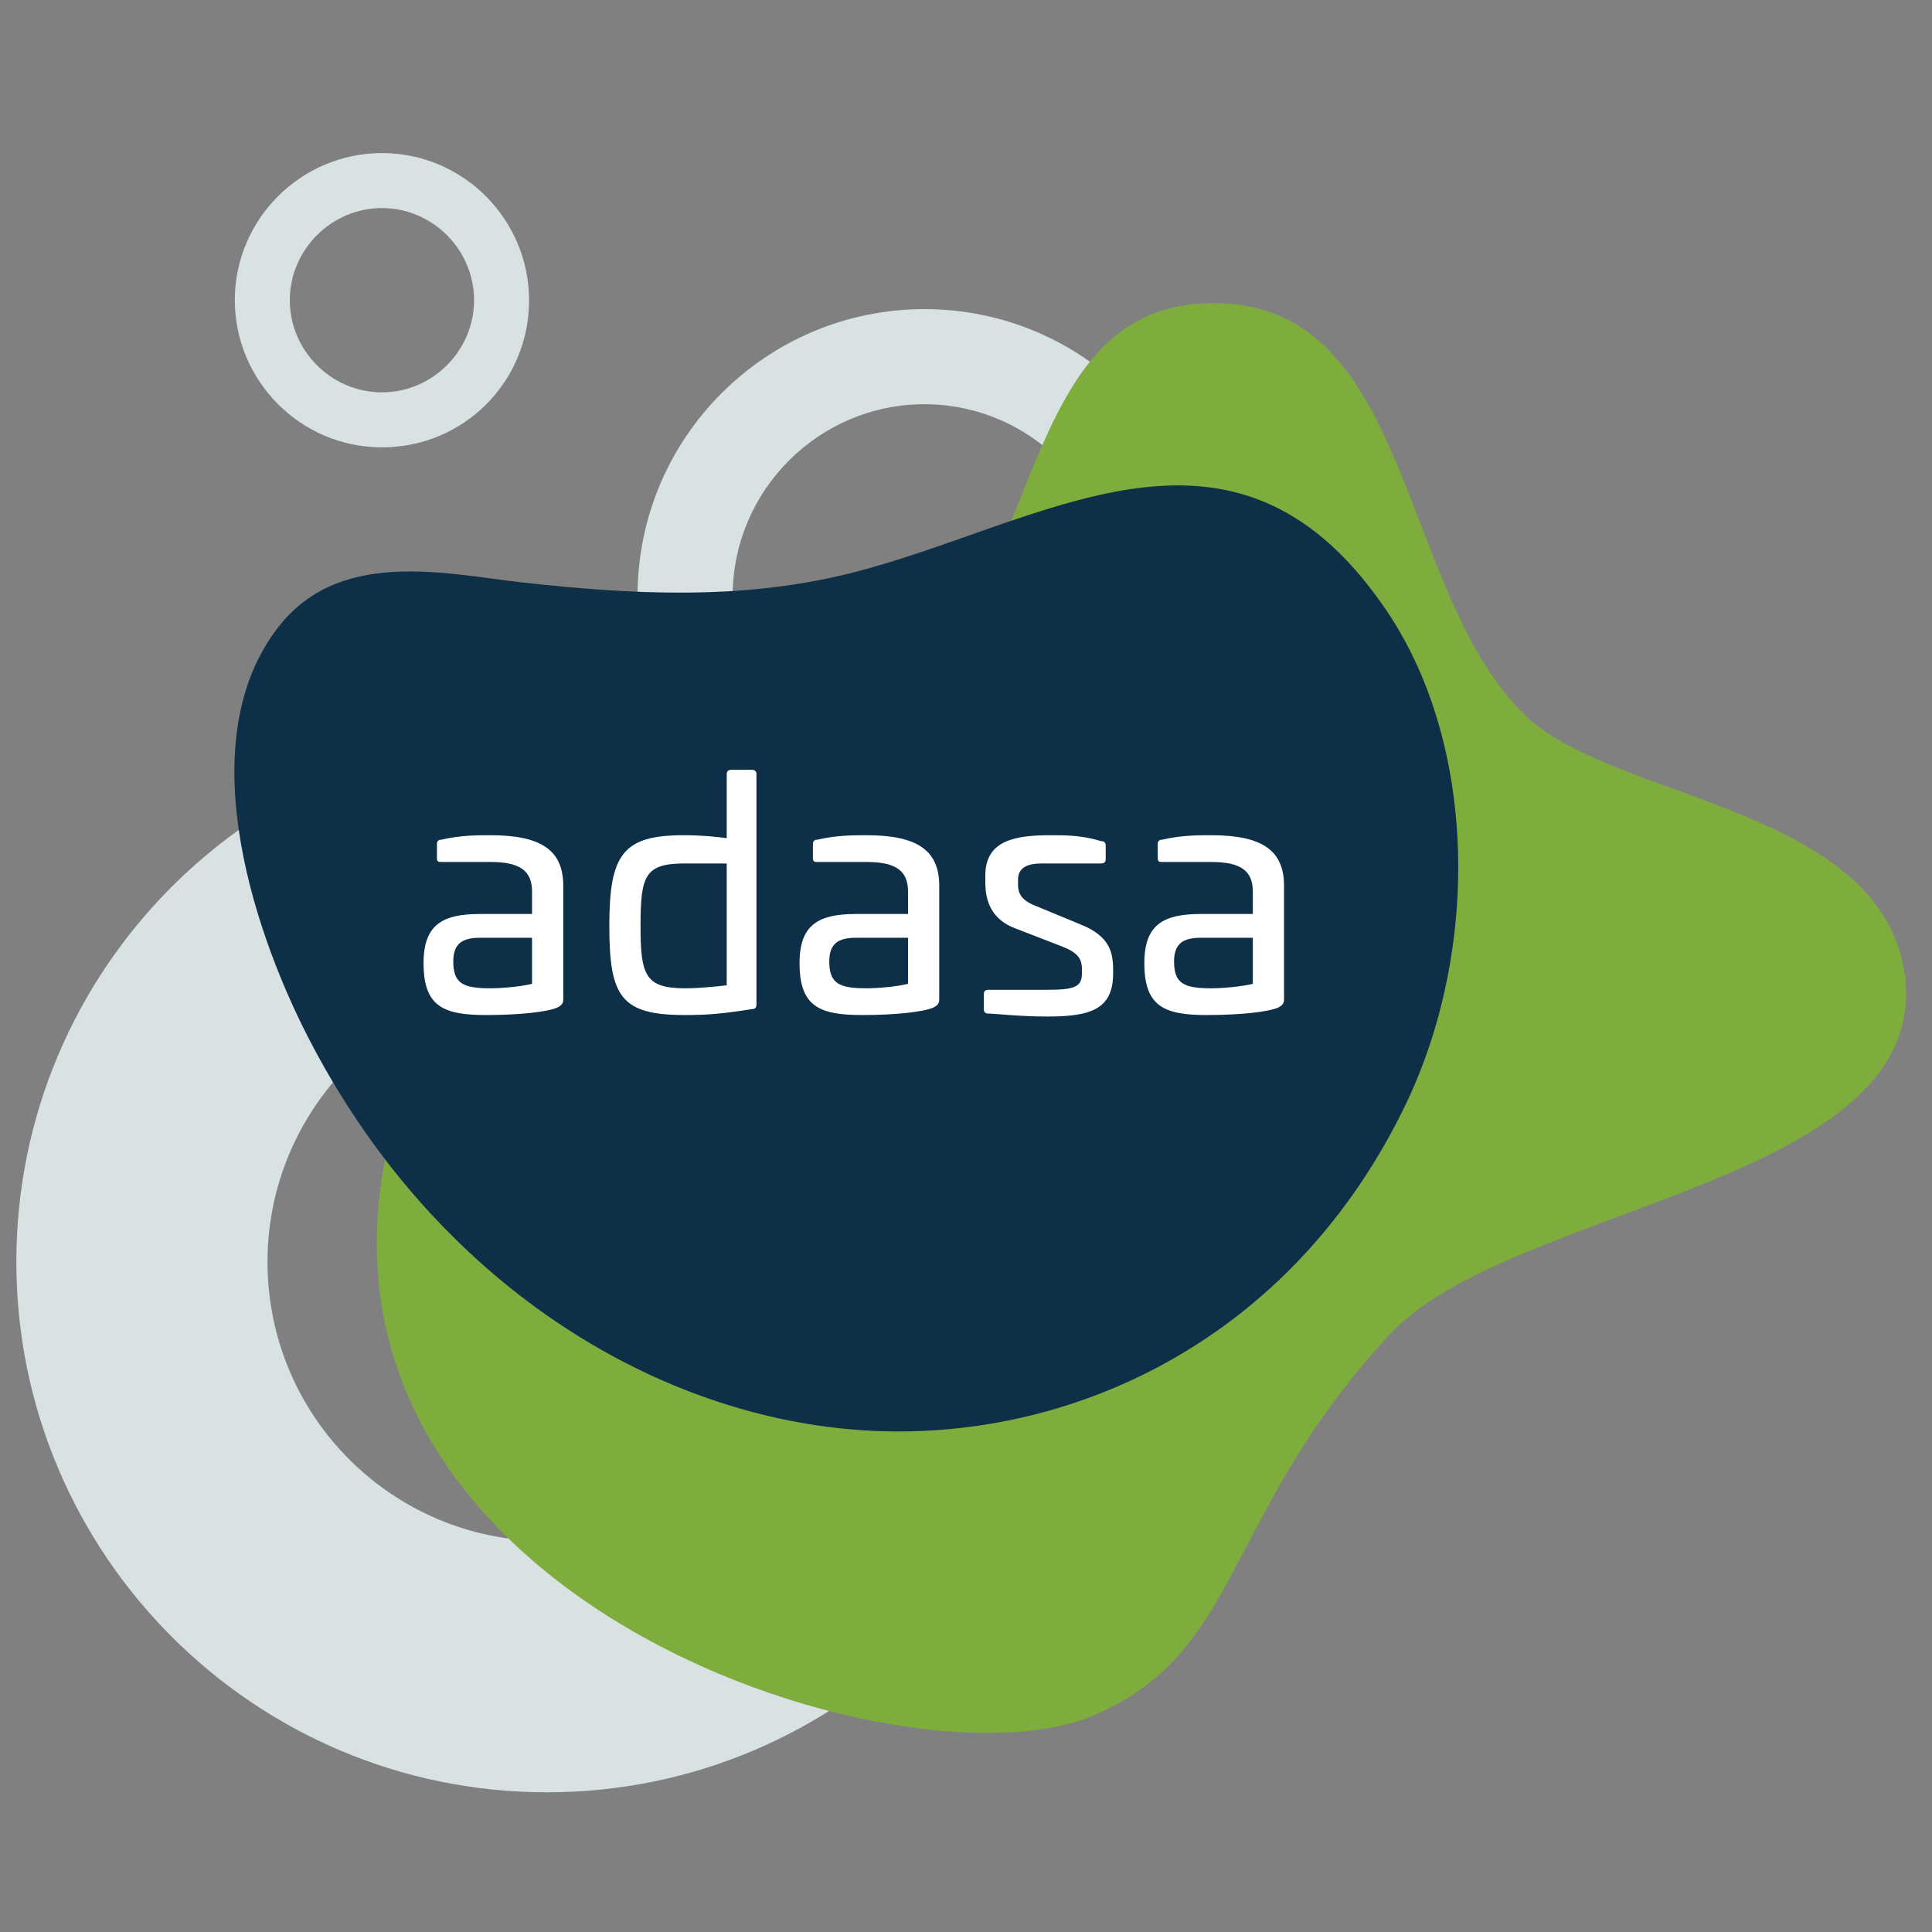
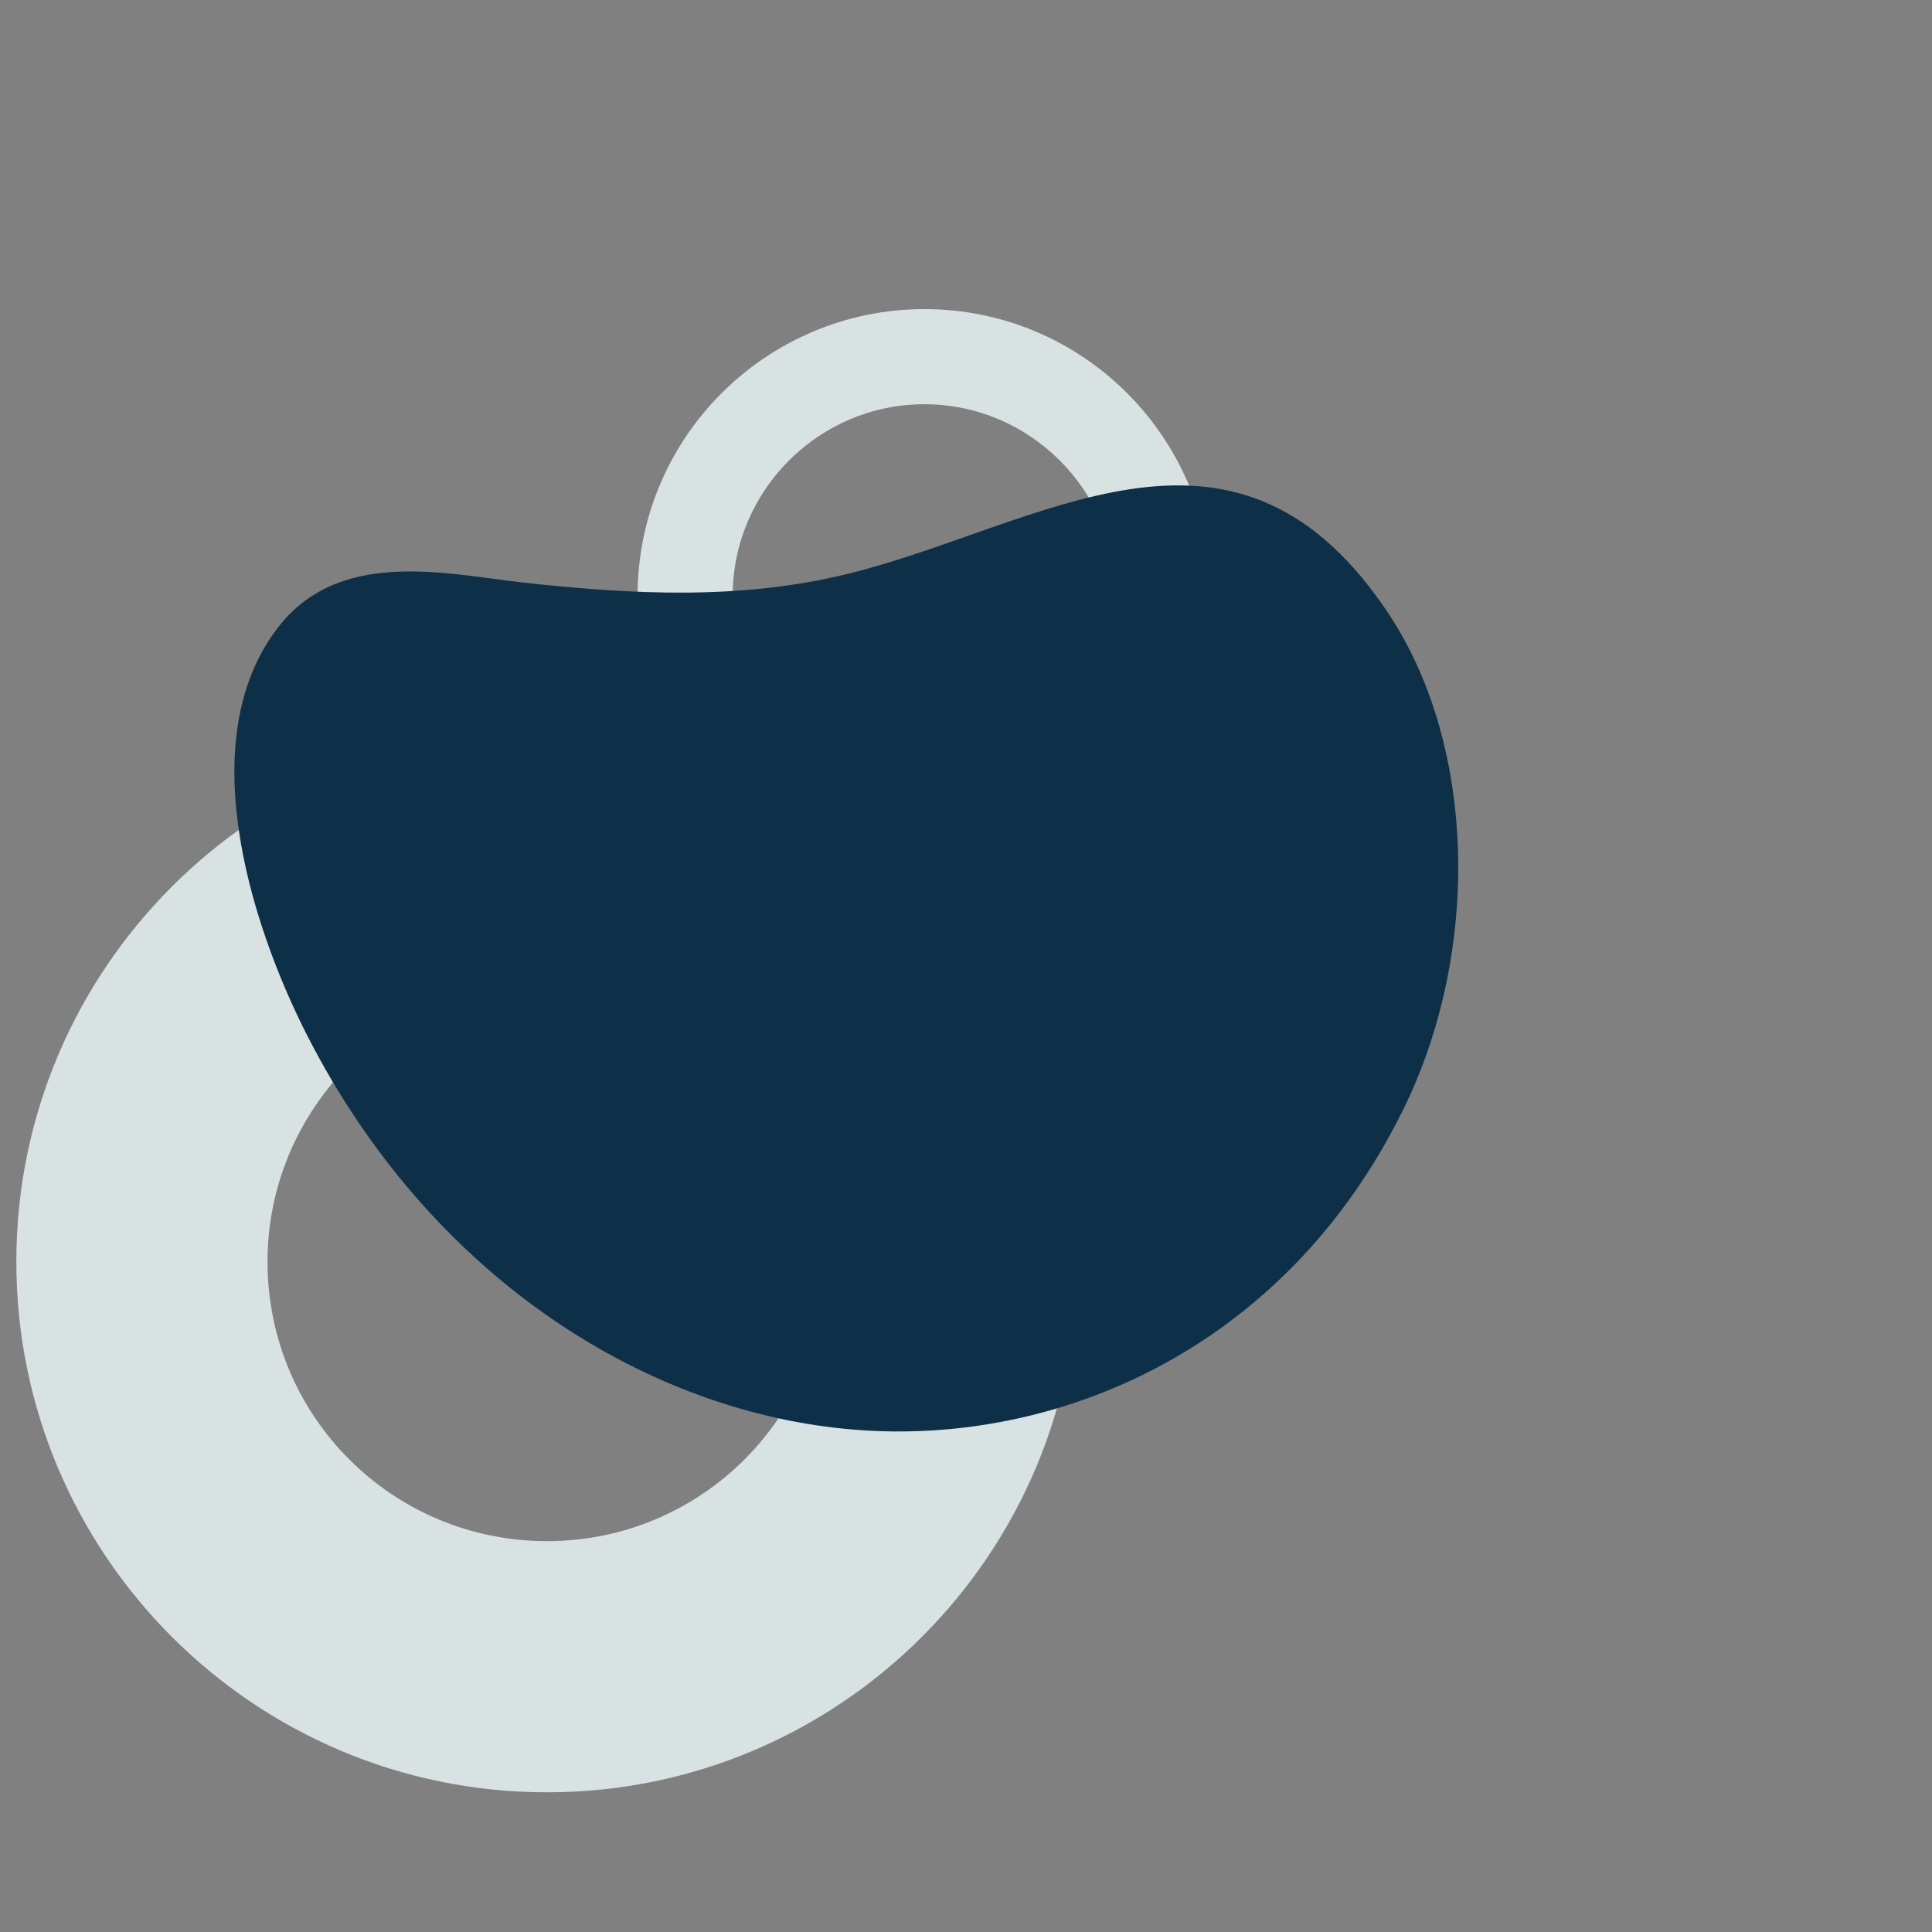
<svg xmlns="http://www.w3.org/2000/svg" xmlns:xlink="http://www.w3.org/1999/xlink" version="1.1" id="Ebene_1" x="0px" y="0px" viewBox="0 0 130 130" style="enable-background:new 0 0 130 130;" xml:space="preserve">
  <rect x="0" y="0" width="130" height="130" fill="#808080" stroke="none" />
  <style type="text/css">
	.st0{fill:#D9E2E3;}
	.st1{clip-path:url(#SVGID_2_);fill:#D9E2E3;}
	.st2{clip-path:url(#SVGID_2_);fill:#7FAD3D;}
	.st3{fill:#0E2F48;}
	.st4{fill:#FFFFFF;}
</style>
  <g>
    <path class="st0" d="M36.8,120.6c-19.7,0-35.7-16-35.7-35.7c0-19.7,16-35.7,35.7-35.7s35.7,16,35.7,35.7   C72.5,104.6,56.5,120.6,36.8,120.6L36.8,120.6z M36.8,66.1C26.4,66.1,18,74.6,18,84.9c0,10.4,8.4,18.8,18.8,18.8   c10.4,0,18.8-8.4,18.8-18.8C55.6,74.6,47.2,66.1,36.8,66.1L36.8,66.1z" />
    <g>
      <defs>
        <rect id="SVGID_1_" x="-0.5" y="0.5" width="130" height="130" />
      </defs>
      <clipPath id="SVGID_2_">
        <use xlink:href="#SVGID_1_" style="overflow:visible;" />
      </clipPath>
      <path class="st1" d="M62.2,59.4c-10.7,0-19.3-8.7-19.3-19.3c0-10.7,8.7-19.3,19.3-19.3c10.7,0,19.3,8.7,19.3,19.3    C81.5,50.8,72.9,59.4,62.2,59.4L62.2,59.4z M62.2,27.2c-7.1,0-12.9,5.8-12.9,12.9c0,7.1,5.8,12.9,12.9,12.9s12.9-5.8,12.9-12.9    C75.1,33,69.3,27.2,62.2,27.2L62.2,27.2z" />
-       <path class="st2" d="M93.5,89.8c-11.3,12.2-9.9,21.5-20.1,25.7c-13.6,5.5-59-9.6-45.6-43.9c6-15.3,19.3-8.4,32.9-23.4    c9.7-10.7,8.1-28.1,21.3-27.8c13.1,0.3,12.1,19.6,20.7,27.8c6,5.7,24.1,6.1,25.5,17.6C129.7,79.7,101.5,81.1,93.5,89.8L93.5,89.8z    " />
    </g>
    <path class="st3" d="M93.1,40.8c6.3,9,6.6,23.2,1.3,33.9c-8,16.2-23.4,22.6-36.9,21.5c-13.7-1.1-28-9.9-36.4-25.7   c-3.9-7.3-8.3-20.2-2.6-28c4.1-5.7,11.4-3.9,16.7-3.3c7.3,0.8,14.6,1.2,21.9-0.6C70,35.4,82.8,25.9,93.1,40.8L93.1,40.8z" />
-     <path class="st0" d="M25.7,30.1c-5.5,0-9.9-4.5-9.9-9.9c0-5.5,4.5-9.9,9.9-9.9c5.5,0,9.9,4.5,9.9,9.9   C35.6,25.7,31.2,30.1,25.7,30.1L25.7,30.1z M25.7,14c-3.4,0-6.2,2.8-6.2,6.2c0,3.4,2.8,6.2,6.2,6.2c3.4,0,6.2-2.8,6.2-6.2   C31.9,16.8,29.1,14,25.7,14L25.7,14z" />
-     <path class="st4" d="M33,56.2c-0.9,0-2,0-3.3,0.3c-0.2,0-0.3,0.1-0.3,0.3v0.9c0,0.3,0.1,0.3,0.3,0.3H33c2,0,2.8,0.6,2.8,2v1.5   l-3.5,0c-2.5,0-3.8,0.7-3.8,3.3c0,2.9,1.3,3.5,4.2,3.5c2.2,0,4.1-0.2,4.8-0.5c0.4-0.2,0.4-0.4,0.4-0.6v-7.6   C37.9,57.2,36.4,56.2,33,56.2L33,56.2z M35.8,63.1v3.1c-0.8,0.2-2.1,0.3-2.8,0.3c-1.8,0-2.5-0.3-2.5-1.8c0-1.2,0.6-1.6,1.8-1.6   H35.8L35.8,63.1z M49.2,51.8c-0.2,0-0.3,0.1-0.3,0.3v4.3c-0.7-0.1-1.7-0.2-2.9-0.2c-4.1,0-5,1.3-5,6.1c0,4.8,0.8,6,5.1,6   c1.6,0,2.6-0.1,4.5-0.4c0.2,0,0.3-0.1,0.3-0.3V52.1c0-0.2-0.1-0.3-0.3-0.3H49.2L49.2,51.8z M48.9,58v8.3c-0.9,0.1-1.9,0.2-2.8,0.2   c-2.7,0-3-0.9-3-4.2c0-3.4,0.3-4.2,3-4.2H48.9L48.9,58z M58.3,56.2c-0.9,0-2,0-3.3,0.3c-0.2,0-0.3,0.1-0.3,0.3v0.9   c0,0.3,0.1,0.3,0.3,0.3h3.3c2,0,2.8,0.6,2.8,2v1.5l-3.5,0c-2.5,0-3.8,0.7-3.8,3.3c0,2.9,1.3,3.5,4.2,3.5c2.2,0,4.1-0.2,4.8-0.5   c0.4-0.2,0.4-0.4,0.4-0.6v-7.6C63.2,57.2,61.7,56.2,58.3,56.2L58.3,56.2z M61.1,63.1v3.1c-0.8,0.2-2.1,0.3-2.8,0.3   c-1.8,0-2.5-0.3-2.5-1.8c0-1.2,0.6-1.6,1.8-1.6H61.1L61.1,63.1z M70.7,56.2c-2.3,0-4.4,0.3-4.4,2.7v0.5c0,1.2,0.4,2.5,2.1,3.1   l3.1,1.2c1,0.4,1.3,0.8,1.3,1.5v0.3c0,0.9-0.5,1.1-2.3,1.1h-4c-0.2,0-0.3,0.1-0.3,0.3v1c0,0.2,0.1,0.3,0.3,0.3c0.4,0,2.1,0.2,4,0.2   c2.9,0,4.4-0.5,4.4-2.9v-0.2c0-1.2-0.2-2.3-2.2-3.1l-2.9-1.2c-1.1-0.4-1.3-0.9-1.3-1.5v-0.3c0-0.8,0.6-1.1,1.6-1.1h4   c0.2,0,0.3-0.1,0.3-0.3v-0.9c0-0.2-0.1-0.3-0.3-0.3C72.8,56.2,71.7,56.2,70.7,56.2L70.7,56.2z M81.5,56.2c-0.9,0-2,0-3.3,0.3   c-0.2,0-0.3,0.1-0.3,0.3v0.9c0,0.3,0.1,0.3,0.3,0.3h3.3c2,0,2.8,0.6,2.8,2v1.5l-3.5,0c-2.5,0-3.8,0.7-3.8,3.3   c0,2.9,1.3,3.5,4.2,3.5c2.2,0,4.1-0.2,4.8-0.5c0.4-0.2,0.4-0.4,0.4-0.6v-7.6C86.4,57.2,84.9,56.2,81.5,56.2L81.5,56.2z M84.3,63.1   v3.1c-0.8,0.2-2.1,0.3-2.8,0.3c-1.8,0-2.5-0.3-2.5-1.8c0-1.2,0.6-1.6,1.8-1.6H84.3L84.3,63.1z" />
  </g>
</svg>